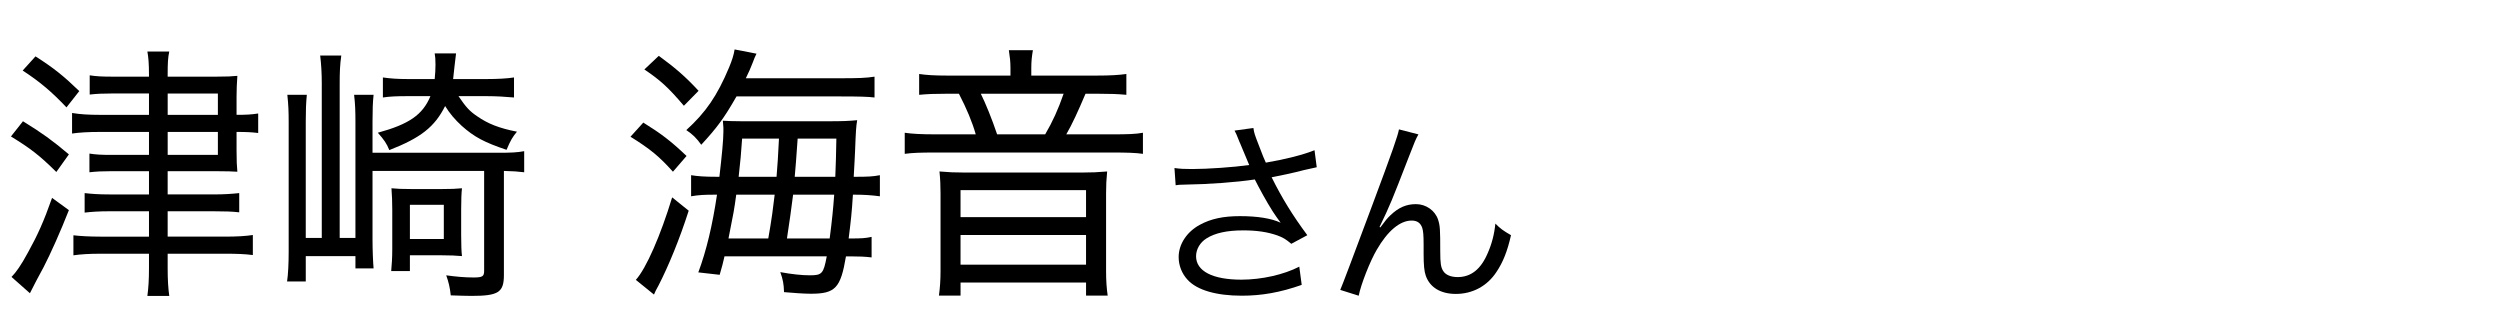
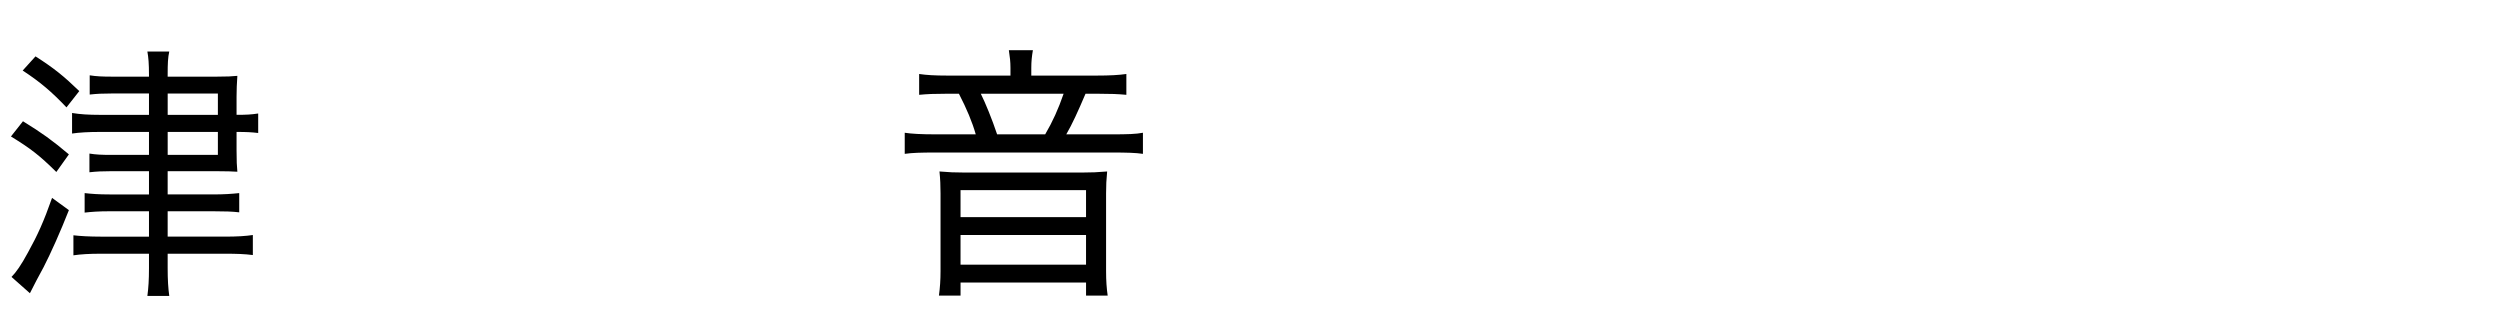
<svg xmlns="http://www.w3.org/2000/svg" width="150" height="20" viewBox="0 0 150 20">
  <defs>
    <style>
      .cls-1, .cls-2 {
        stroke-width: 0px;
      }

      .cls-2 {
        fill: none;
      }
    </style>
  </defs>
  <g id="ikebukuro_it">
    <g>
-       <path class="cls-1" d="M74.386,8.557c-.192-.493-.217-.541-.313-.722l1.131-.156c.048.325.072.385.337,1.07.229.601.312.806.408,1.01,1.202-.204,2.272-.481,2.922-.746l.133,1.022c-.229.048-.35.072-.758.168-.697.181-1.095.265-1.948.434.626,1.262,1.274,2.308,2.141,3.475l-.962.517c-.325-.276-.505-.385-.842-.505-.577-.204-1.227-.301-2.033-.301-.985,0-1.695.156-2.212.481-.385.24-.626.649-.626,1.07,0,.89.986,1.406,2.718,1.406,1.215,0,2.549-.301,3.475-.781l.145,1.094c-1.299.457-2.404.649-3.595.649-1.539,0-2.682-.337-3.247-.95-.349-.372-.541-.865-.541-1.37,0-.77.493-1.516,1.274-1.936.662-.361,1.407-.518,2.405-.518,1.046,0,1.888.133,2.441.396q-.072-.096-.252-.349c-.265-.36-.722-1.142-1.095-1.852-.12-.24-.132-.265-.204-.396-1.107.168-2.718.288-4.269.312-.252,0-.301.012-.48.036l-.072-1.034c.324.049.601.061,1.058.061.926,0,2.489-.108,3.427-.241l-.564-1.347Z" />
-       <path class="cls-1" d="M85.105,8.064c-.168.301-.217.421-.589,1.383-1.011,2.609-1.106,2.85-1.744,4.172l.049.024c.3-.409.421-.554.612-.734.481-.456.938-.661,1.527-.661.602,0,1.143.385,1.323.926.12.373.132.577.132,1.924,0,.686.036.95.181,1.167.144.229.457.36.865.36.794,0,1.395-.469,1.804-1.442.24-.541.396-1.131.457-1.768.312.312.445.408.938.697-.216.962-.48,1.623-.877,2.212-.554.842-1.432,1.311-2.43,1.311-.913,0-1.551-.385-1.803-1.082-.097-.265-.133-.661-.133-1.311v-.553c0-.602-.024-.817-.084-1.022-.108-.301-.312-.433-.638-.433-.697,0-1.442.625-2.092,1.756-.396.673-.938,2.044-1.082,2.753l-1.106-.349q.168-.373,1.888-4.99c1.299-3.475,1.551-4.22,1.636-4.641l1.166.3Z" />
-     </g>
+       </g>
    <g>
      <path class="cls-1" d="M1.378,7.275c1.169.721,1.746,1.138,2.755,1.987l-.753,1.057c-1.009-.993-1.521-1.394-2.723-2.131l.721-.913ZM4.133,12.61c-.497,1.266-1.105,2.628-1.522,3.429q-.448.817-.816,1.555l-1.105-.978c.272-.272.577-.705.993-1.475.577-1.041.945-1.858,1.441-3.268l1.01.736ZM2.13,3.382c1.105.705,1.698,1.186,2.627,2.083l-.769.978c-.881-.929-1.554-1.506-2.627-2.211l.769-.849ZM8.939,5.609h-2.227c-.561,0-.897.016-1.33.064v-1.154c.4.064.769.08,1.362.08h2.195v-.096c0-.689-.032-1.057-.096-1.41h1.313c-.08.369-.096.705-.096,1.41v.096h2.932c.625,0,.945-.016,1.25-.048-.032.449-.048.849-.048,1.25v1.089c.593,0,.881-.016,1.298-.08v1.17c-.401-.048-.705-.064-1.298-.064v1.106c0,.673.016.913.048,1.282-.272-.017-.641-.032-1.25-.032h-2.932v1.394h2.724c.673,0,1.105-.032,1.57-.08v1.154c-.4-.049-.865-.064-1.57-.064h-2.724v1.522h3.429c.737,0,1.25-.032,1.682-.097v1.202c-.497-.064-.961-.08-1.698-.08h-3.413v.864c0,.705.032,1.202.096,1.667h-1.313c.064-.48.096-.962.096-1.667v-.864h-2.9c-.657,0-1.202.031-1.634.096v-1.202c.401.049.978.081,1.634.081h2.9v-1.522h-2.371c-.641,0-1.073.032-1.49.08v-1.17c.417.048.849.08,1.49.08h2.371v-1.394h-2.275c-.529,0-.865.016-1.298.064v-1.122c.385.064.753.08,1.33.08h2.243v-1.378h-2.948c-.689,0-1.234.032-1.667.096v-1.233c.481.08.994.112,1.683.112h2.932v-1.281ZM13.073,6.891v-1.281h-3.012v1.281h3.012ZM10.061,9.294h3.012v-1.378h-3.012v1.378Z" />
-       <path class="cls-1" d="M19.307,5.064c0-.705-.032-1.186-.096-1.73h1.266c-.08.561-.096,1.009-.096,1.698v9.245h.945v-6.97c0-.657-.016-1.09-.08-1.618h1.169c-.048.448-.064.881-.064,1.602v1.875h7.514c.785,0,1.169-.016,1.586-.096v1.266c-.417-.049-.625-.064-1.217-.08v6.248c0,1.041-.336,1.25-1.955,1.25-.272,0-.785-.017-1.234-.032-.048-.465-.128-.801-.272-1.202.577.08,1.122.129,1.634.129.545,0,.641-.064.641-.4v-5.992h-6.697v4.102c0,.656.032,1.394.064,1.746h-1.089v-.737h-2.98v1.522h-1.122c.064-.417.096-1.09.096-1.763v-7.803c0-.625-.016-1.041-.08-1.634h1.169c-.048.497-.064.929-.064,1.618v6.97h.961V5.064ZM27.51,5.77c.448.657.657.897,1.137,1.217.625.433,1.298.705,2.371.914-.256.304-.384.513-.625,1.089-1.33-.449-1.939-.769-2.692-1.442-.4-.369-.705-.721-.993-1.186-.625,1.25-1.458,1.906-3.349,2.644-.16-.401-.32-.625-.689-1.042,1.875-.513,2.692-1.074,3.156-2.195h-1.394c-.625,0-1.025.016-1.458.08v-1.202c.433.064.881.096,1.49.096h1.618c.032-.321.048-.593.048-.865,0-.305-.016-.513-.048-.673h1.282q-.016.144-.096.801c-.032.336-.048.481-.08.737h2.003c.657,0,1.25-.032,1.65-.096v1.202c-.545-.048-1.074-.08-1.618-.08h-1.714ZM27.67,14.116c0,.593.016.962.048,1.25-.336-.032-.721-.048-1.202-.048h-1.922v.945h-1.122c.032-.32.064-.817.064-1.298v-2.388c0-.561-.016-.753-.048-1.281.32.032.625.048,1.25.048h1.714c.625,0,.945-.016,1.266-.048-.032.305-.048.688-.048,1.281v1.538ZM24.594,14.341h2.035v-2.051h-2.035v2.051Z" />
-       <path class="cls-1" d="M38.598,7.355c1.105.689,1.65,1.105,2.595,2.003l-.817.945c-.817-.914-1.362-1.362-2.547-2.099l.769-.849ZM41.322,12.643c-.545,1.698-1.202,3.301-1.811,4.486q-.192.336-.272.545l-1.089-.882c.625-.688,1.49-2.676,2.179-4.95l.994.801ZM39.527,3.35c.993.721,1.634,1.282,2.387,2.099l-.881.897c-.929-1.089-1.378-1.506-2.371-2.179l.865-.817ZM50.326,4.696c1.185,0,1.633-.016,2.146-.096v1.25c-.384-.048-.913-.064-2.05-.064h-6.232c-.753,1.314-1.169,1.875-2.115,2.9-.272-.385-.513-.625-.897-.881,1.169-1.058,1.858-2.067,2.563-3.749.176-.417.288-.769.336-1.09l1.313.256q-.096.176-.256.609c-.096.256-.192.465-.384.865h5.576ZM43.469,15.383c-.096.4-.128.576-.289,1.105l-1.282-.145c.48-1.282.849-2.82,1.122-4.662h-.144c-.609,0-.945.016-1.41.096v-1.266c.385.064.801.096,1.538.096h.16c.145-1.249.24-2.21.24-2.707v-.24s-.016-.145-.032-.417c.224.016.609.032,1.122.032h5.271c.785,0,1.169-.016,1.666-.064-.064.384-.08.609-.128,1.875-.016.256-.032.769-.08,1.521h.112c.721,0,1.057-.016,1.458-.096v1.266c-.481-.063-.929-.096-1.458-.096h-.16c-.064,1.058-.128,1.618-.256,2.627h.144c.609,0,.881-.016,1.233-.096v1.233c-.4-.048-.737-.063-1.266-.063h-.272c-.32,1.906-.64,2.242-2.114,2.242-.368,0-1.089-.048-1.602-.096-.016-.497-.064-.753-.224-1.201.688.128,1.297.191,1.778.191.721,0,.817-.096,1.009-1.137h-6.136ZM44.174,11.682c-.128.929-.145,1.025-.465,2.627h2.387q.032-.24.128-.753c.064-.384.144-.913.256-1.874h-2.307ZM46.593,10.607q.08-.913.145-2.291h-2.211c-.064.977-.096,1.25-.208,2.291h2.275ZM47.586,11.682q-.145,1.169-.369,2.627h2.563c.144-1.105.208-1.746.272-2.627h-2.467ZM50.118,10.607c.032-.881.048-1.249.064-2.291h-2.323q-.112,1.634-.176,2.291h2.436Z" />
      <path class="cls-1" d="M60.628,4.071c0-.353-.032-.641-.096-1.058h1.442c-.064.369-.096.673-.096,1.058v.464h3.893c.849,0,1.362-.032,1.811-.096v1.25c-.513-.048-.945-.064-1.666-.064h-.785c-.449,1.058-.801,1.827-1.154,2.436h2.724c.961,0,1.458-.016,1.875-.096v1.266c-.432-.064-.945-.08-1.875-.08h-10.542c-.945,0-1.41.016-1.875.08v-1.266c.417.064.961.096,1.906.096h2.355c-.208-.737-.545-1.538-1.009-2.436h-.785c-.705,0-1.089.016-1.602.064v-1.25c.432.064.913.096,1.714.096h3.765v-.464ZM64.955,10.352c.577,0,.865-.016,1.474-.064-.048.513-.064.817-.064,1.314v4.662c0,.593.032,1.025.096,1.474h-1.298v-.785h-7.53v.785h-1.297c.064-.48.096-.929.096-1.474v-4.662c0-.433-.016-.865-.064-1.314.577.049.914.064,1.474.064h7.114ZM57.632,13.027h7.53v-1.618h-7.53v1.618ZM57.632,15.879h7.53v-1.778h-7.53v1.778ZM62.711,8.061c.449-.769.785-1.506,1.105-2.436h-4.967c.272.545.673,1.522.978,2.436h2.884Z" />
    </g>
  </g>
  <g id="_レイヤー" data-name="レイヤー">
-     <rect class="cls-2" width="150" height="20" />
-   </g>
+     </g>
</svg>